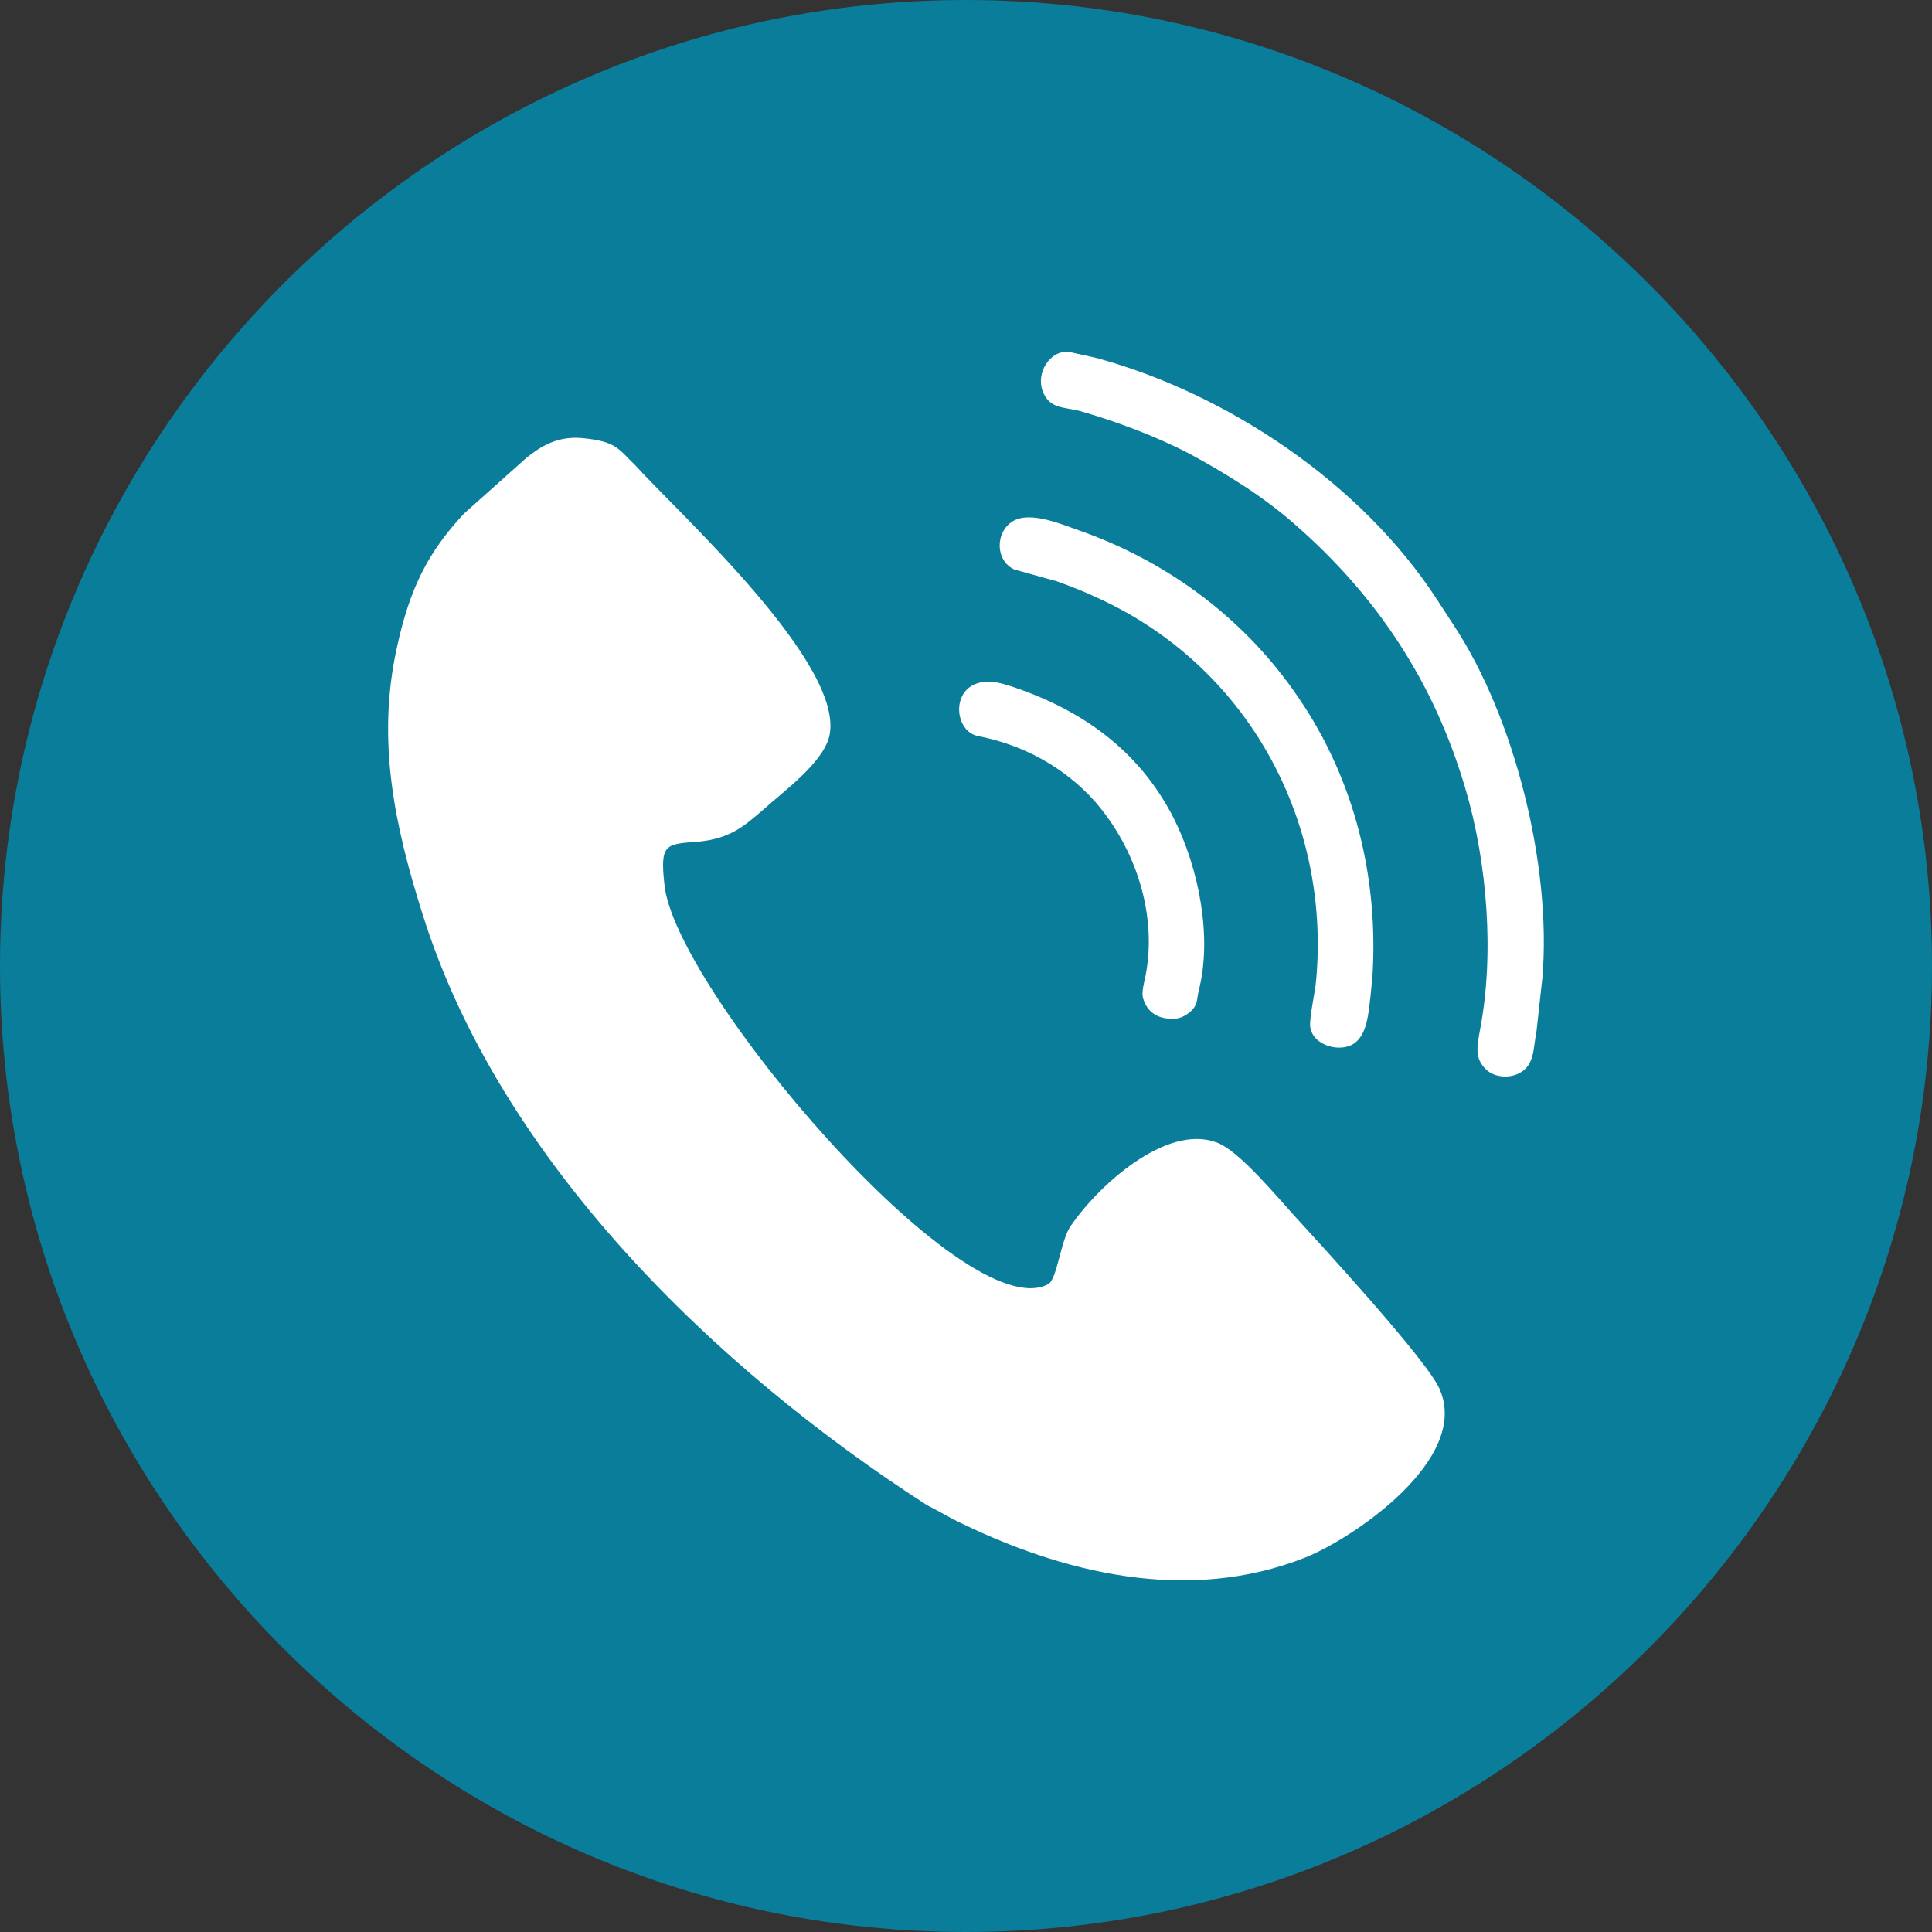
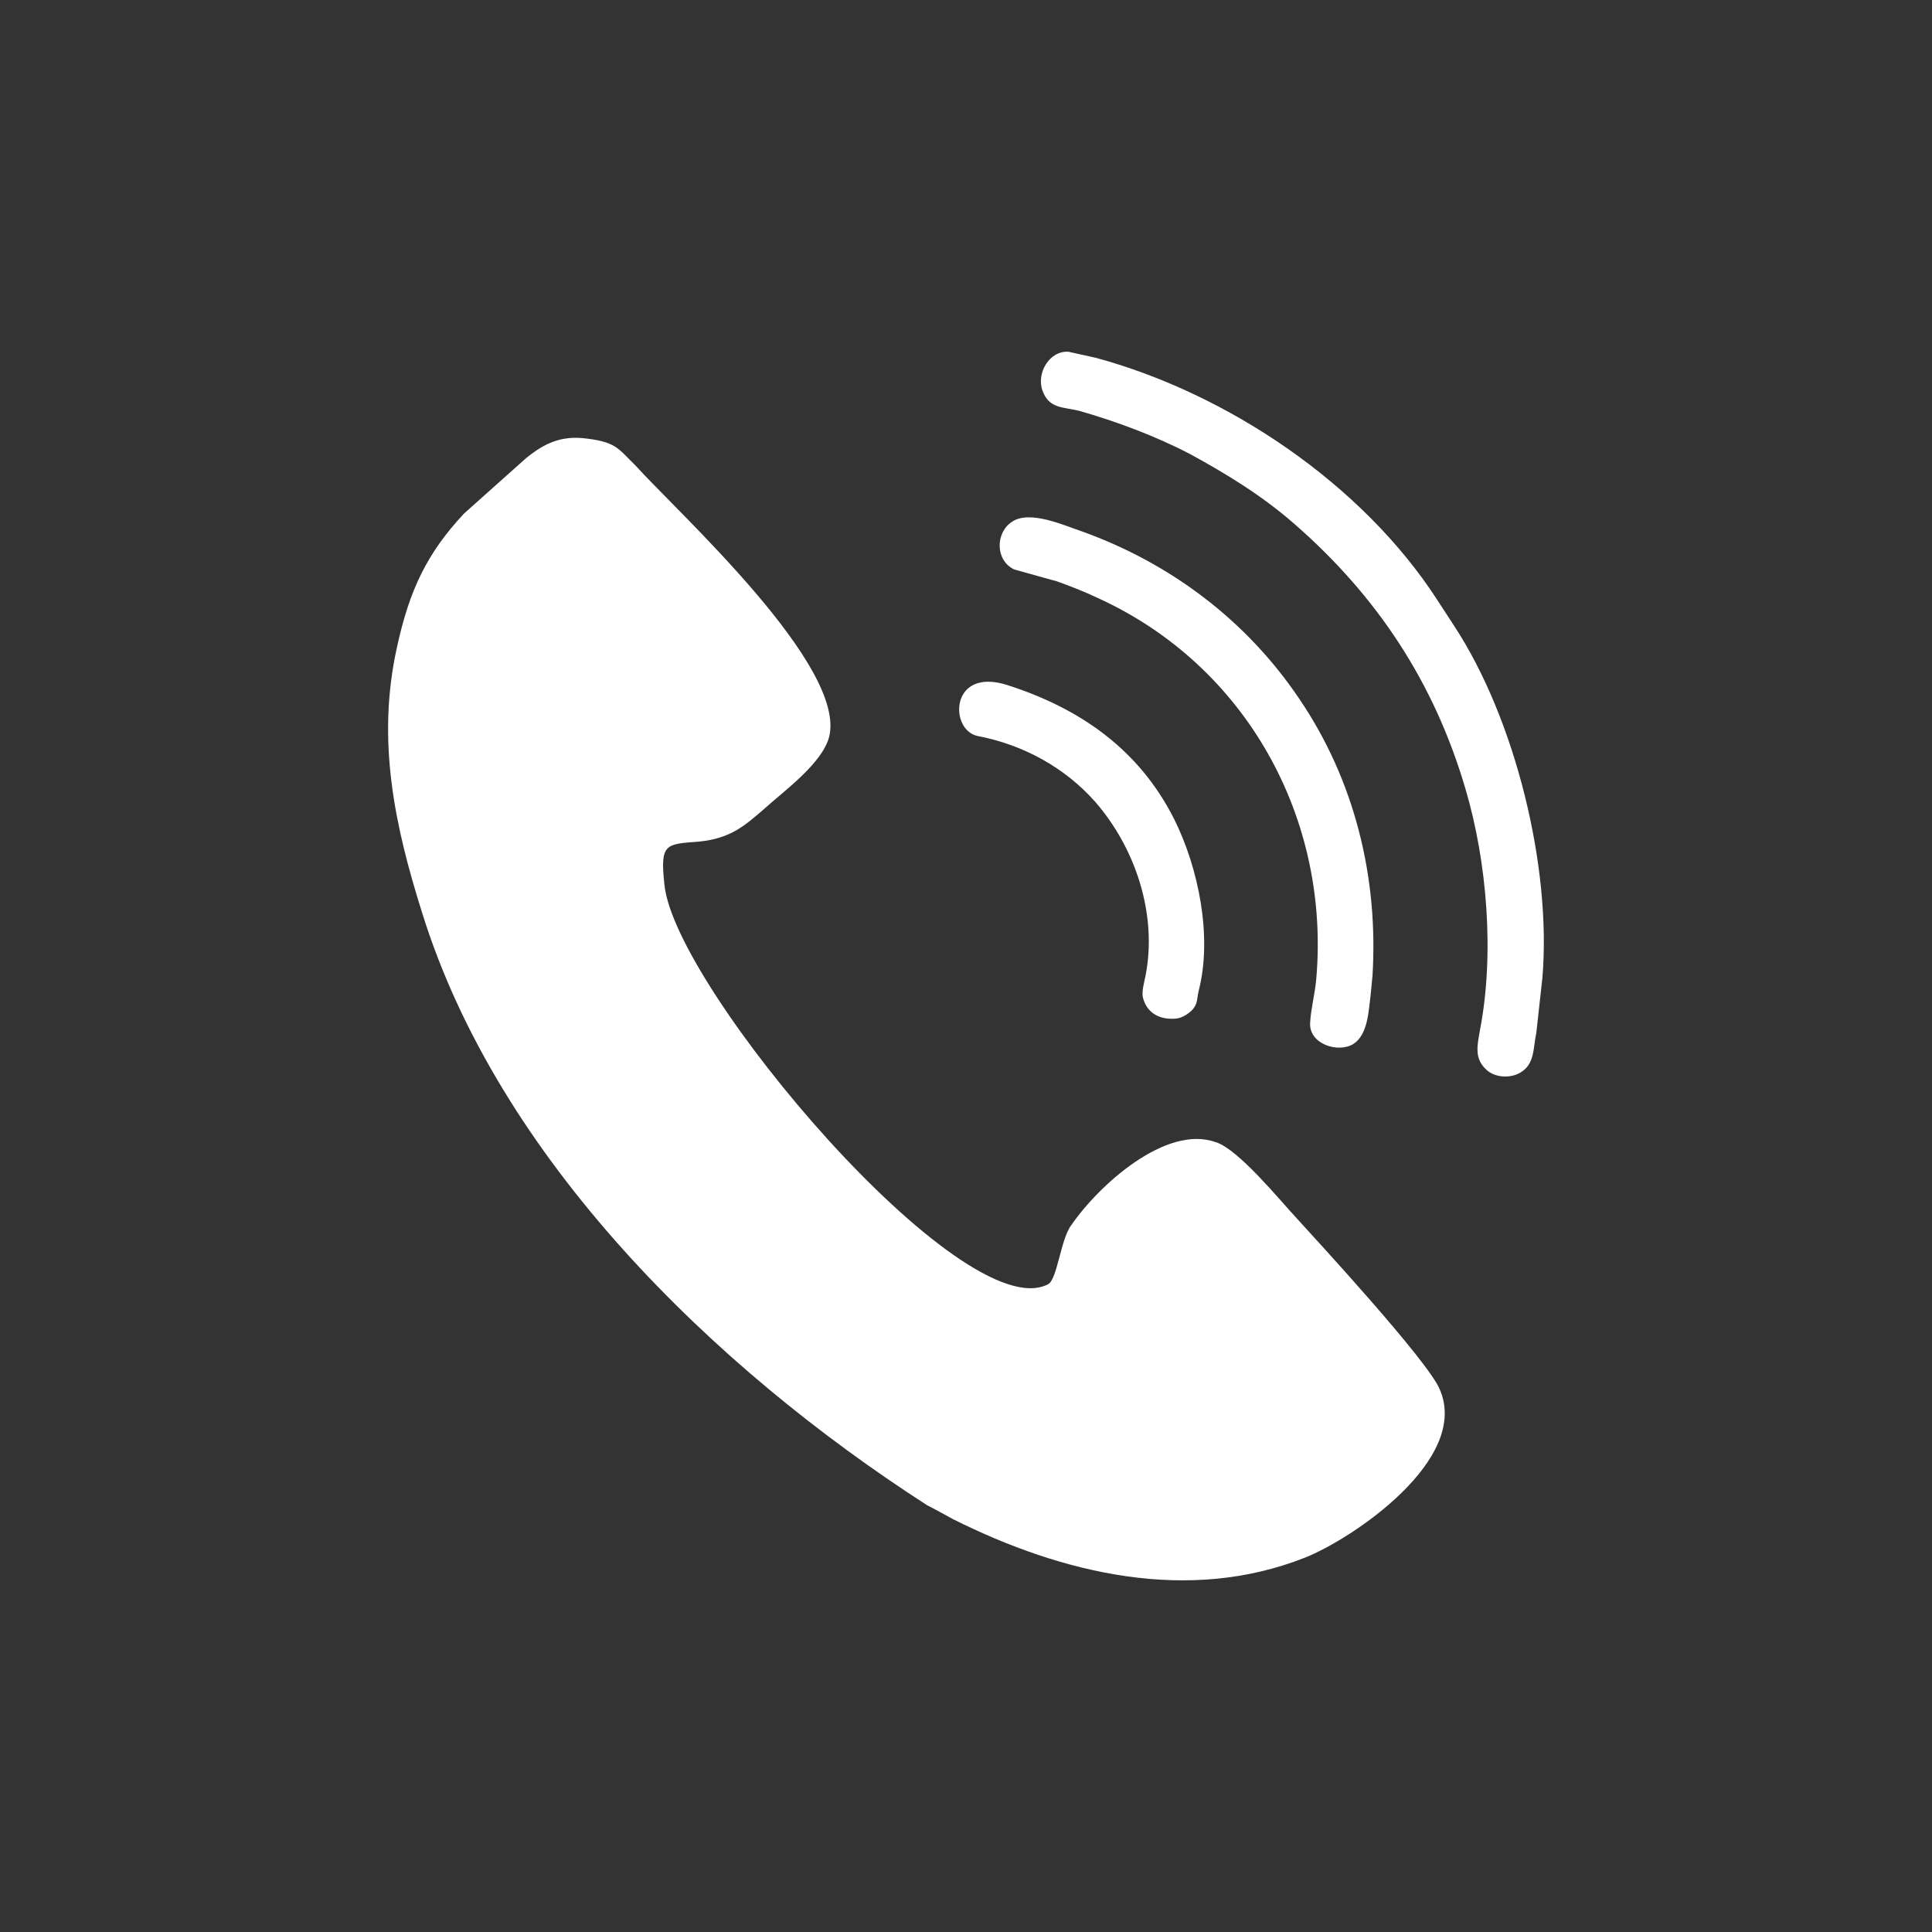
<svg xmlns="http://www.w3.org/2000/svg" fill="#000000" height="2605" preserveAspectRatio="xMidYMid meet" version="1" viewBox="197.5 197.5 2605.0 2605.0" width="2605" zoomAndPan="magnify">
  <rect x="197.5" y="197.5" width="2605.0" height="2605.0" fill="#333333" stroke="none" />
  <g clip-rule="evenodd" fill-rule="evenodd">
    <g id="change1_1">
-       <path d="M1499.6,2802.5c717.7,0,1302.9-585.3,1302.9-1302.1c0-717.7-585.3-1302.9-1302.9-1302.9 c-716.8,0-1302.1,585.3-1302.1,1302.9C197.5,2217.2,782.8,2802.5,1499.6,2802.5L1499.6,2802.5z" fill="#097d9a" />
-     </g>
+       </g>
    <g id="change2_1">
      <path d="M2277.2,1515.7c12.5-149.4-36.7-349-119-474.3l-23.3-35.8c-101.1-155.7-281.9-277.4-460-325.7l-36.7-8.1 c-26-1.8-43.8,29.5-34.9,52.8c8.9,24.2,27.7,21.5,49.2,26.8c50.1,14.3,102.9,34,149.4,58.2c49.2,26.8,97.5,56.4,140.5,94 c111.9,97.5,188.8,213.9,230.9,357.1c29.5,99.3,39.4,223.7,19.7,325.7c-3.6,20.6-8.1,38.5,8.9,53.7c11.6,10.7,32.2,11.6,45.6,3.6 c19.7-11.6,17-33.1,21.5-53.7L2277.2,1515.7z M1482.6,2245.9c148.6,74.3,317.7,113.7,474.3,51.9c63.5-25.1,223.7-132.4,181.7-227.3 c-16.1-38.5-165.6-200.5-192.4-230c-24.2-26-78.7-93.1-109.2-102.9c-67.1-24.2-157.5,57.3-195.1,111.9 c-14.3,18.8-18.8,73.4-31.3,79.6c-114.5,60-503.8-400-517.2-538.7c-6.3-56.4,1.8-54.6,47.4-58.2c43-4.5,61.7-22.4,85.9-43 c27.7-25.1,78.7-61.7,88.6-97.5c25.1-95.8-203.1-302.5-261.3-366.9c-23.3-22.4-25.1-32.2-72.5-36.7c-34-2.7-56.4,12.5-74.3,26.8 L823,890.1c-49.2,52.8-73.4,102-90.4,180.8c-27.7,125.3-2.7,240.7,34,357.1c102.9,331.1,392,613,681,799.1 C1460.2,2233.4,1469.1,2238.7,1482.6,2245.9L1482.6,2245.9z M1813.7,1533.6c18.8-72.5,0-165.6-33.1-231.8 c-47.4-94-127.1-149.4-225.5-180.8c-77-24.2-77.9,60.9-39.4,68.9c60.9,11.6,117.2,42.1,158.4,88.6c54.6,62.6,84.1,152.1,68,234.5 c-1.8,8.9-5.4,21.5-3.6,29.5c5.4,20.6,21.5,29.5,42.1,28.6c8.9,0,17.9-5.4,24.2-11.6C1812.8,1550.6,1811,1545.2,1813.7,1533.6 L1813.7,1533.6z M2048.1,1513c8.1-132.4-24.2-264-99.3-374.1c-70.7-104.7-172.7-181.7-291.7-224.6c-24.2-8.1-70.7-29.5-94.9-13.4 c-22.4,14.3-23.3,51.9,2.7,64.4l54.6,15.2c0,0,0,0,0.9,0c19.7,7.2,38.5,14.3,57.3,23.3c200.5,91.3,314.1,298,294.4,515.5 c-1.8,18.8-7.2,39.4-8.1,57.3c-1.8,28.6,37.6,41.2,58.2,28.6c19.7-12.5,20.6-44.7,23.3-65.3 C2046.3,1530.9,2047.2,1521.9,2048.1,1513L2048.1,1513z" fill="#ffffff" />
    </g>
  </g>
</svg>